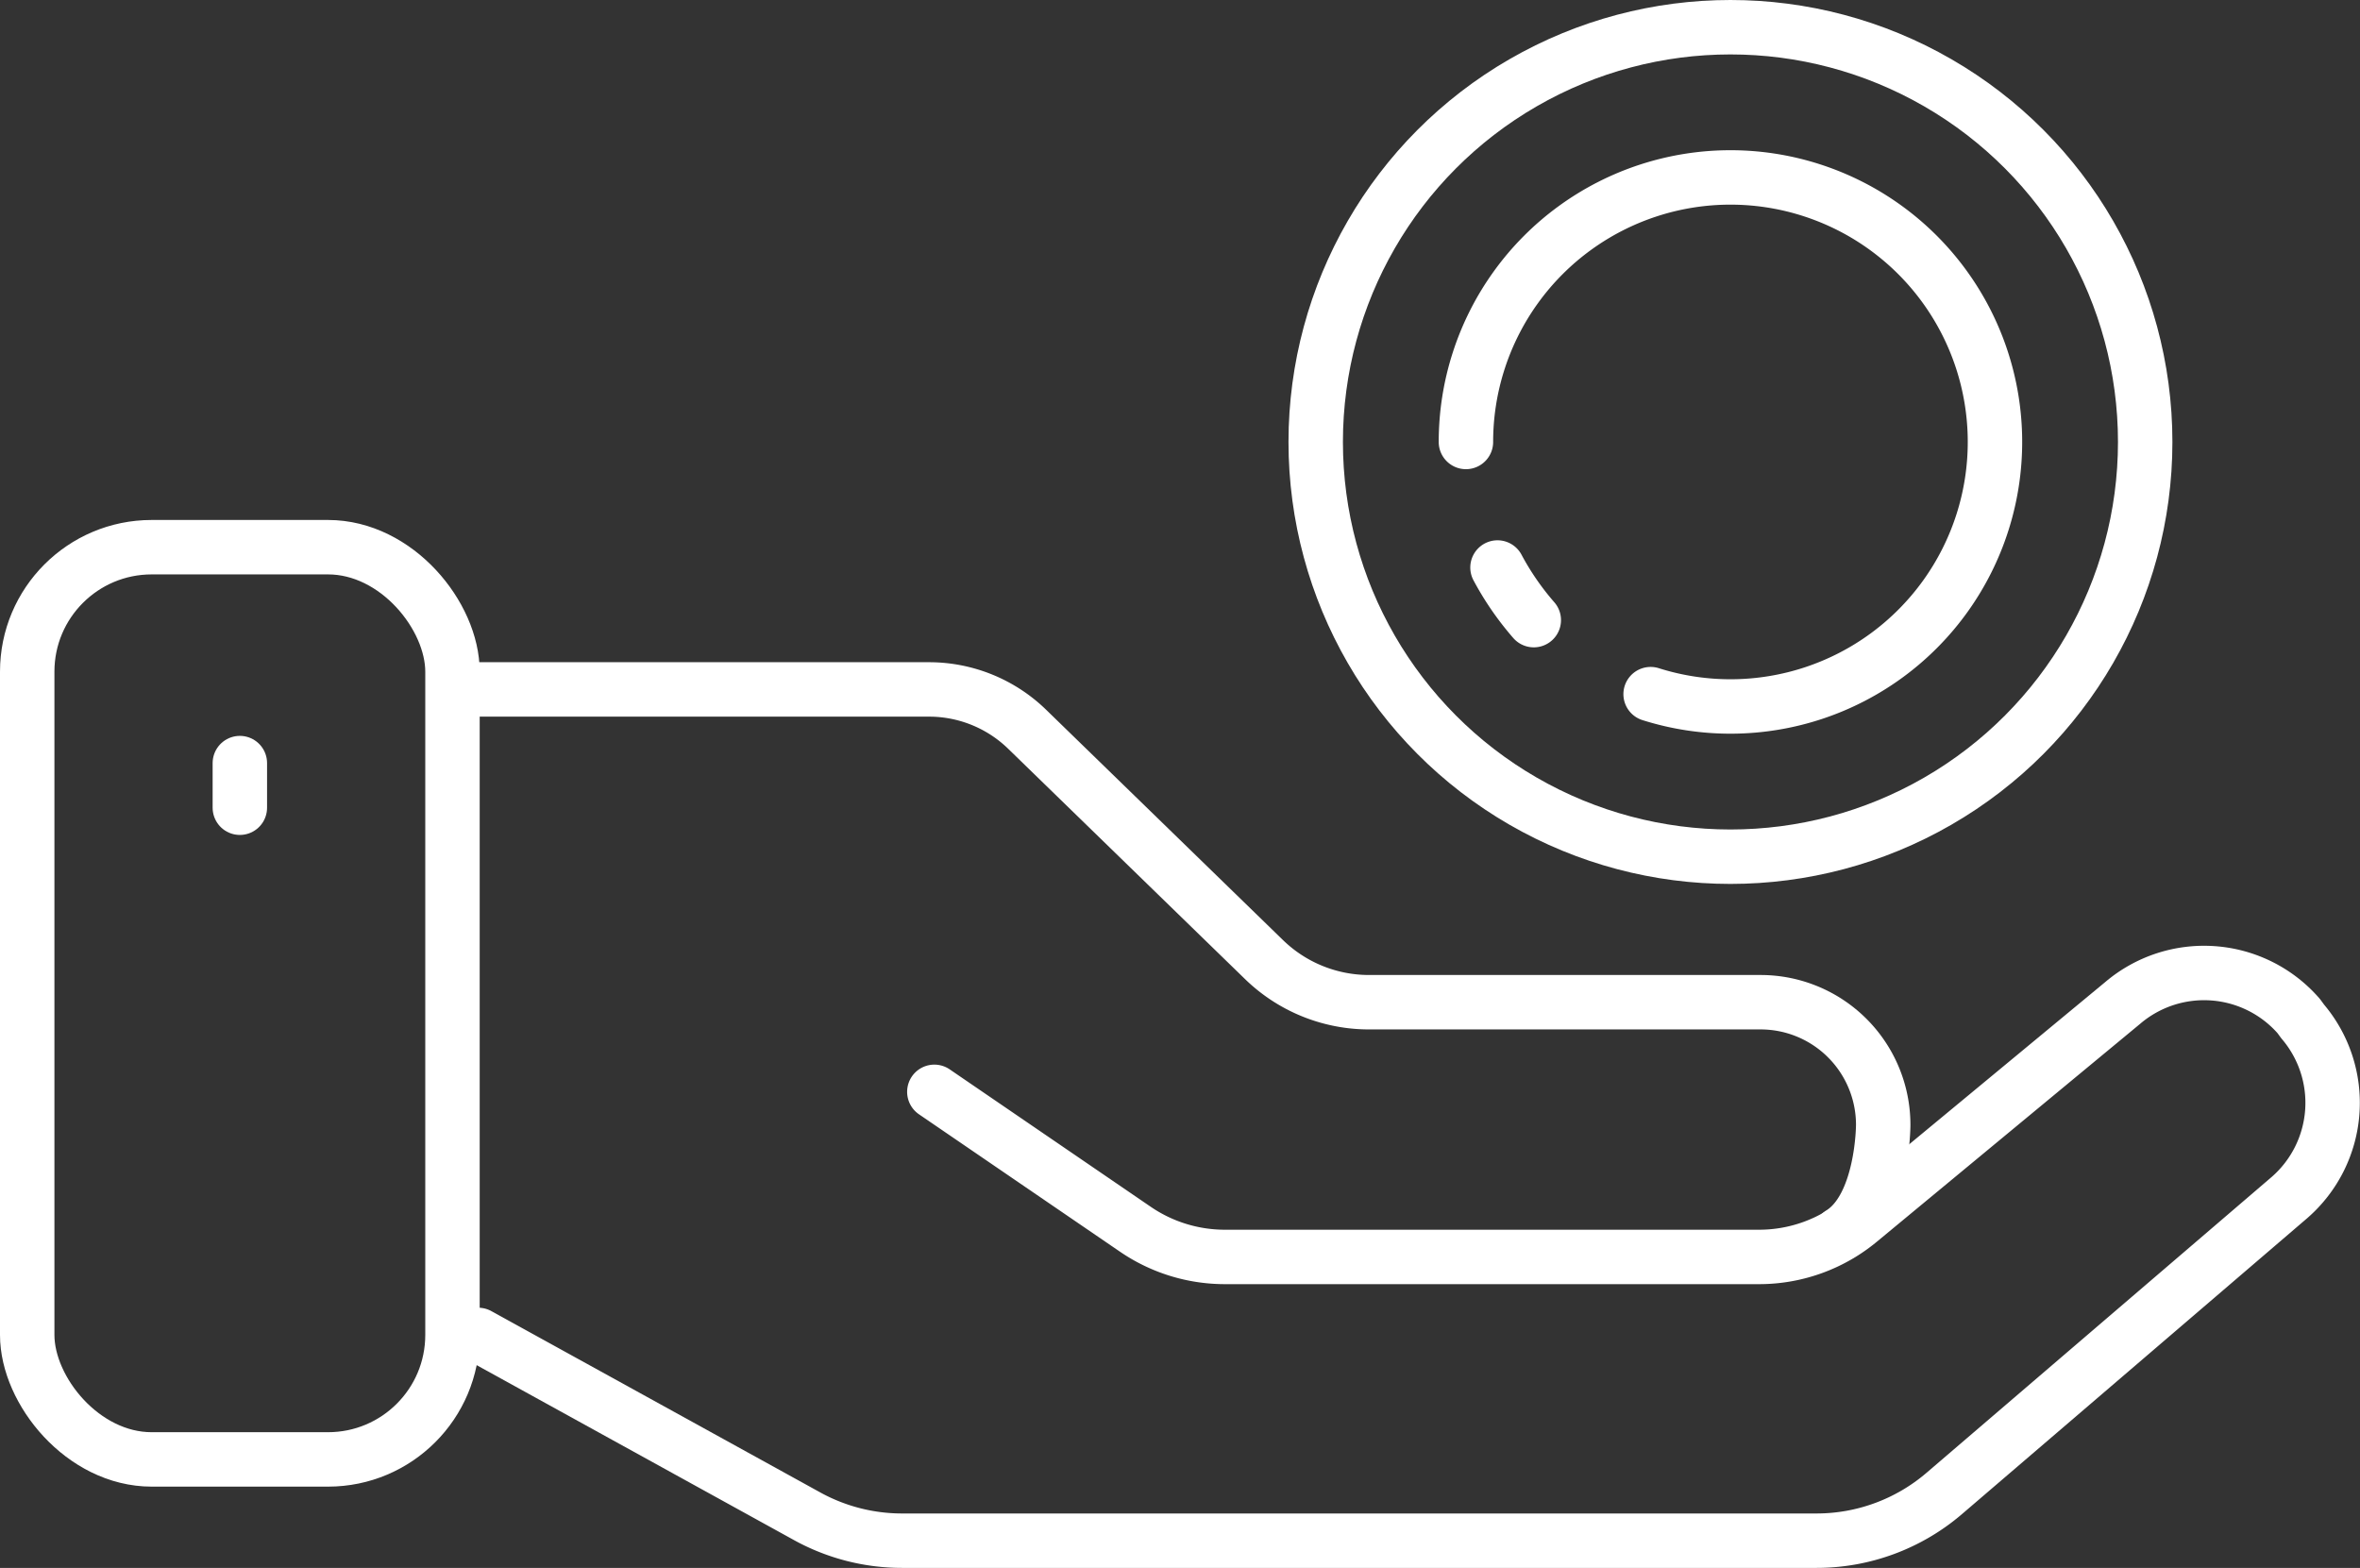
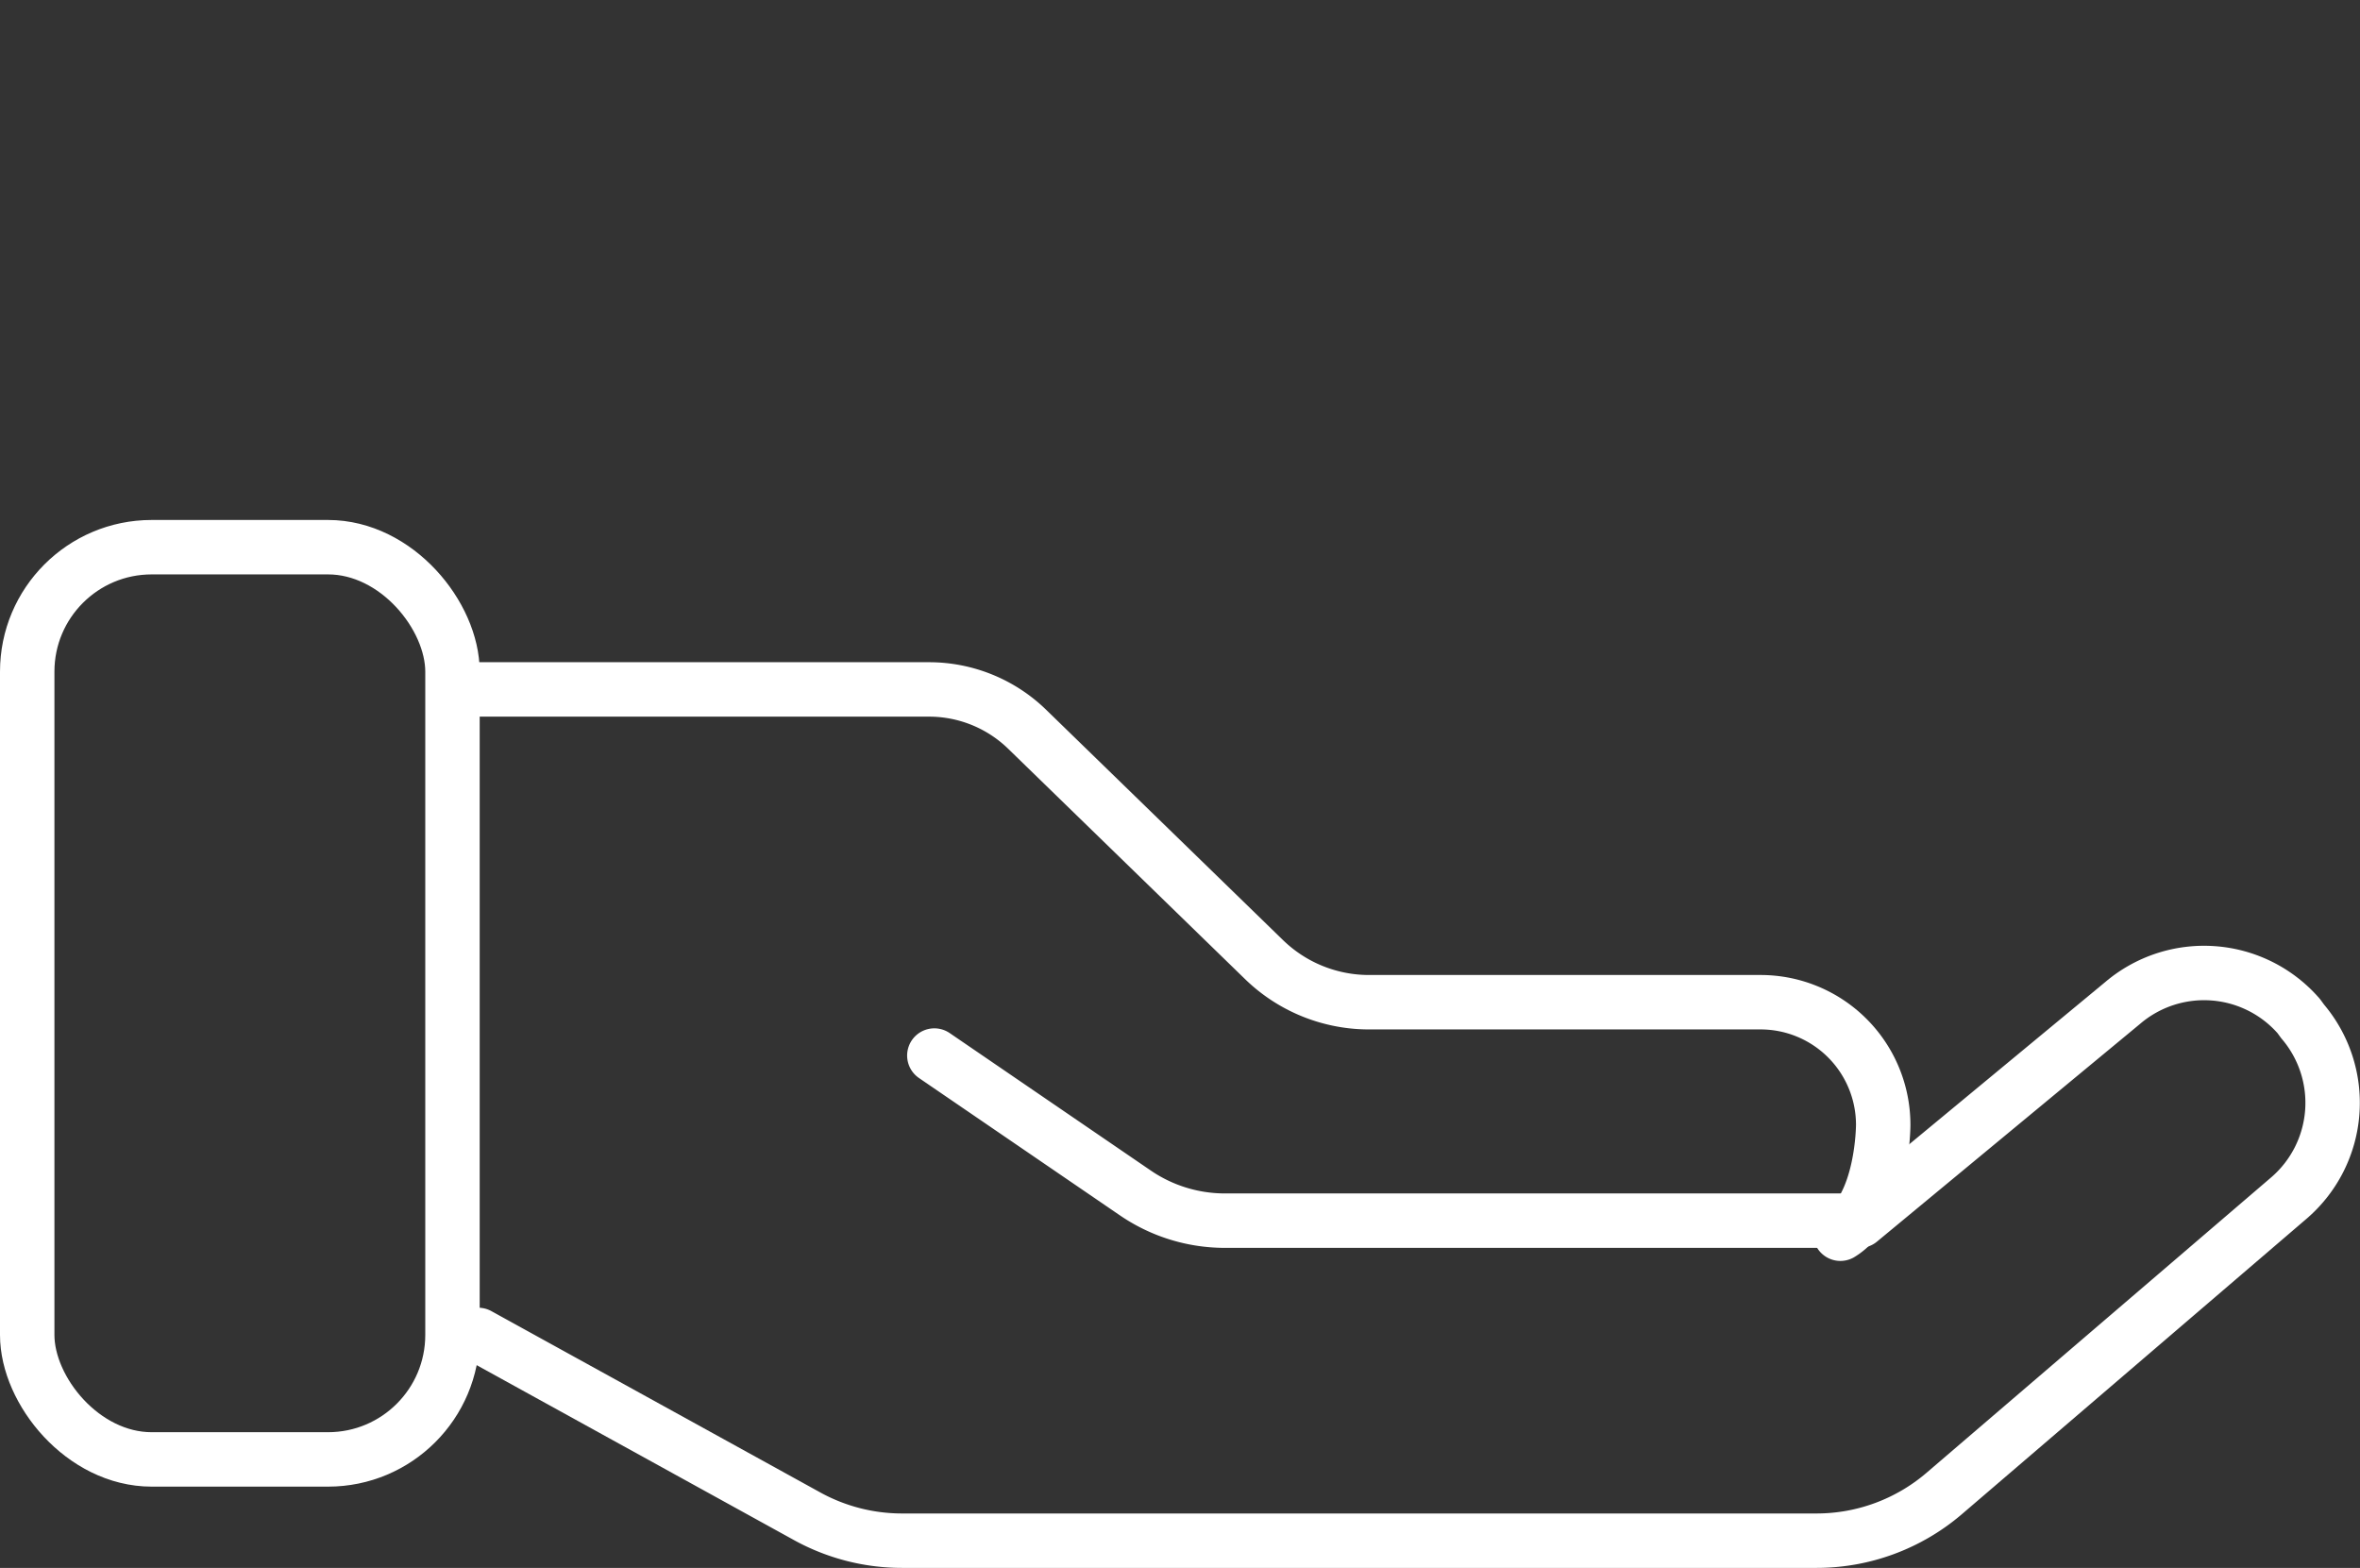
<svg xmlns="http://www.w3.org/2000/svg" viewBox="0 0 65.04 43.21">
  <rect x="0" y="0" width="65.04" height="43.21" fill="#333333" stroke="none" />
  <defs>
    <style>.cls-1{fill:none;stroke:#fff;stroke-linecap:round;stroke-linejoin:round;stroke-width:1.5px;}</style>
  </defs>
  <title>Lender</title>
  <g id="Layer_2" data-name="Layer 2">
    <g id="Layer_1-2" data-name="Layer 1">
-       <circle class="cls-1" cx="47.69" cy="12.18" r="11.43" />
-       <path class="cls-1" d="M45.49,19.13a7.29,7.29,0,1,0-5.09-6.95" />
-       <path class="cls-1" d="M41.27,15.64a7.78,7.78,0,0,0,1,1.45" />
      <rect class="cls-1" x="0.75" y="15.08" width="11.72" height="25.14" rx="3.43" ry="3.43" />
      <path class="cls-1" d="M13.18,19H25.61a3.88,3.88,0,0,1,2.7,1.1l6.52,6.34a4.15,4.15,0,0,0,2.9,1.18h10.8A3.38,3.38,0,0,1,51.9,31s0,2.28-1.18,3" />
-       <path class="cls-1" d="M13.18,36.79l9.07,5a5.42,5.42,0,0,0,2.61.67h25.2a5.41,5.41,0,0,0,3.52-1.3L63.1,33a3.46,3.46,0,0,0,.36-4.85L63.35,28a3.46,3.46,0,0,0-4.85-.36l-7.25,6a4.34,4.34,0,0,1-2.78,1H33.75a4.37,4.37,0,0,1-2.47-.77l-5.53-3.78" />
-       <line class="cls-1" x1="6.61" y1="21.03" x2="6.61" y2="22.26" />
+       <path class="cls-1" d="M13.18,36.79l9.07,5a5.42,5.42,0,0,0,2.61.67h25.2a5.41,5.41,0,0,0,3.52-1.3L63.1,33a3.46,3.46,0,0,0,.36-4.85L63.35,28a3.46,3.46,0,0,0-4.85-.36l-7.25,6H33.75a4.37,4.37,0,0,1-2.47-.77l-5.53-3.78" />
    </g>
  </g>
</svg>